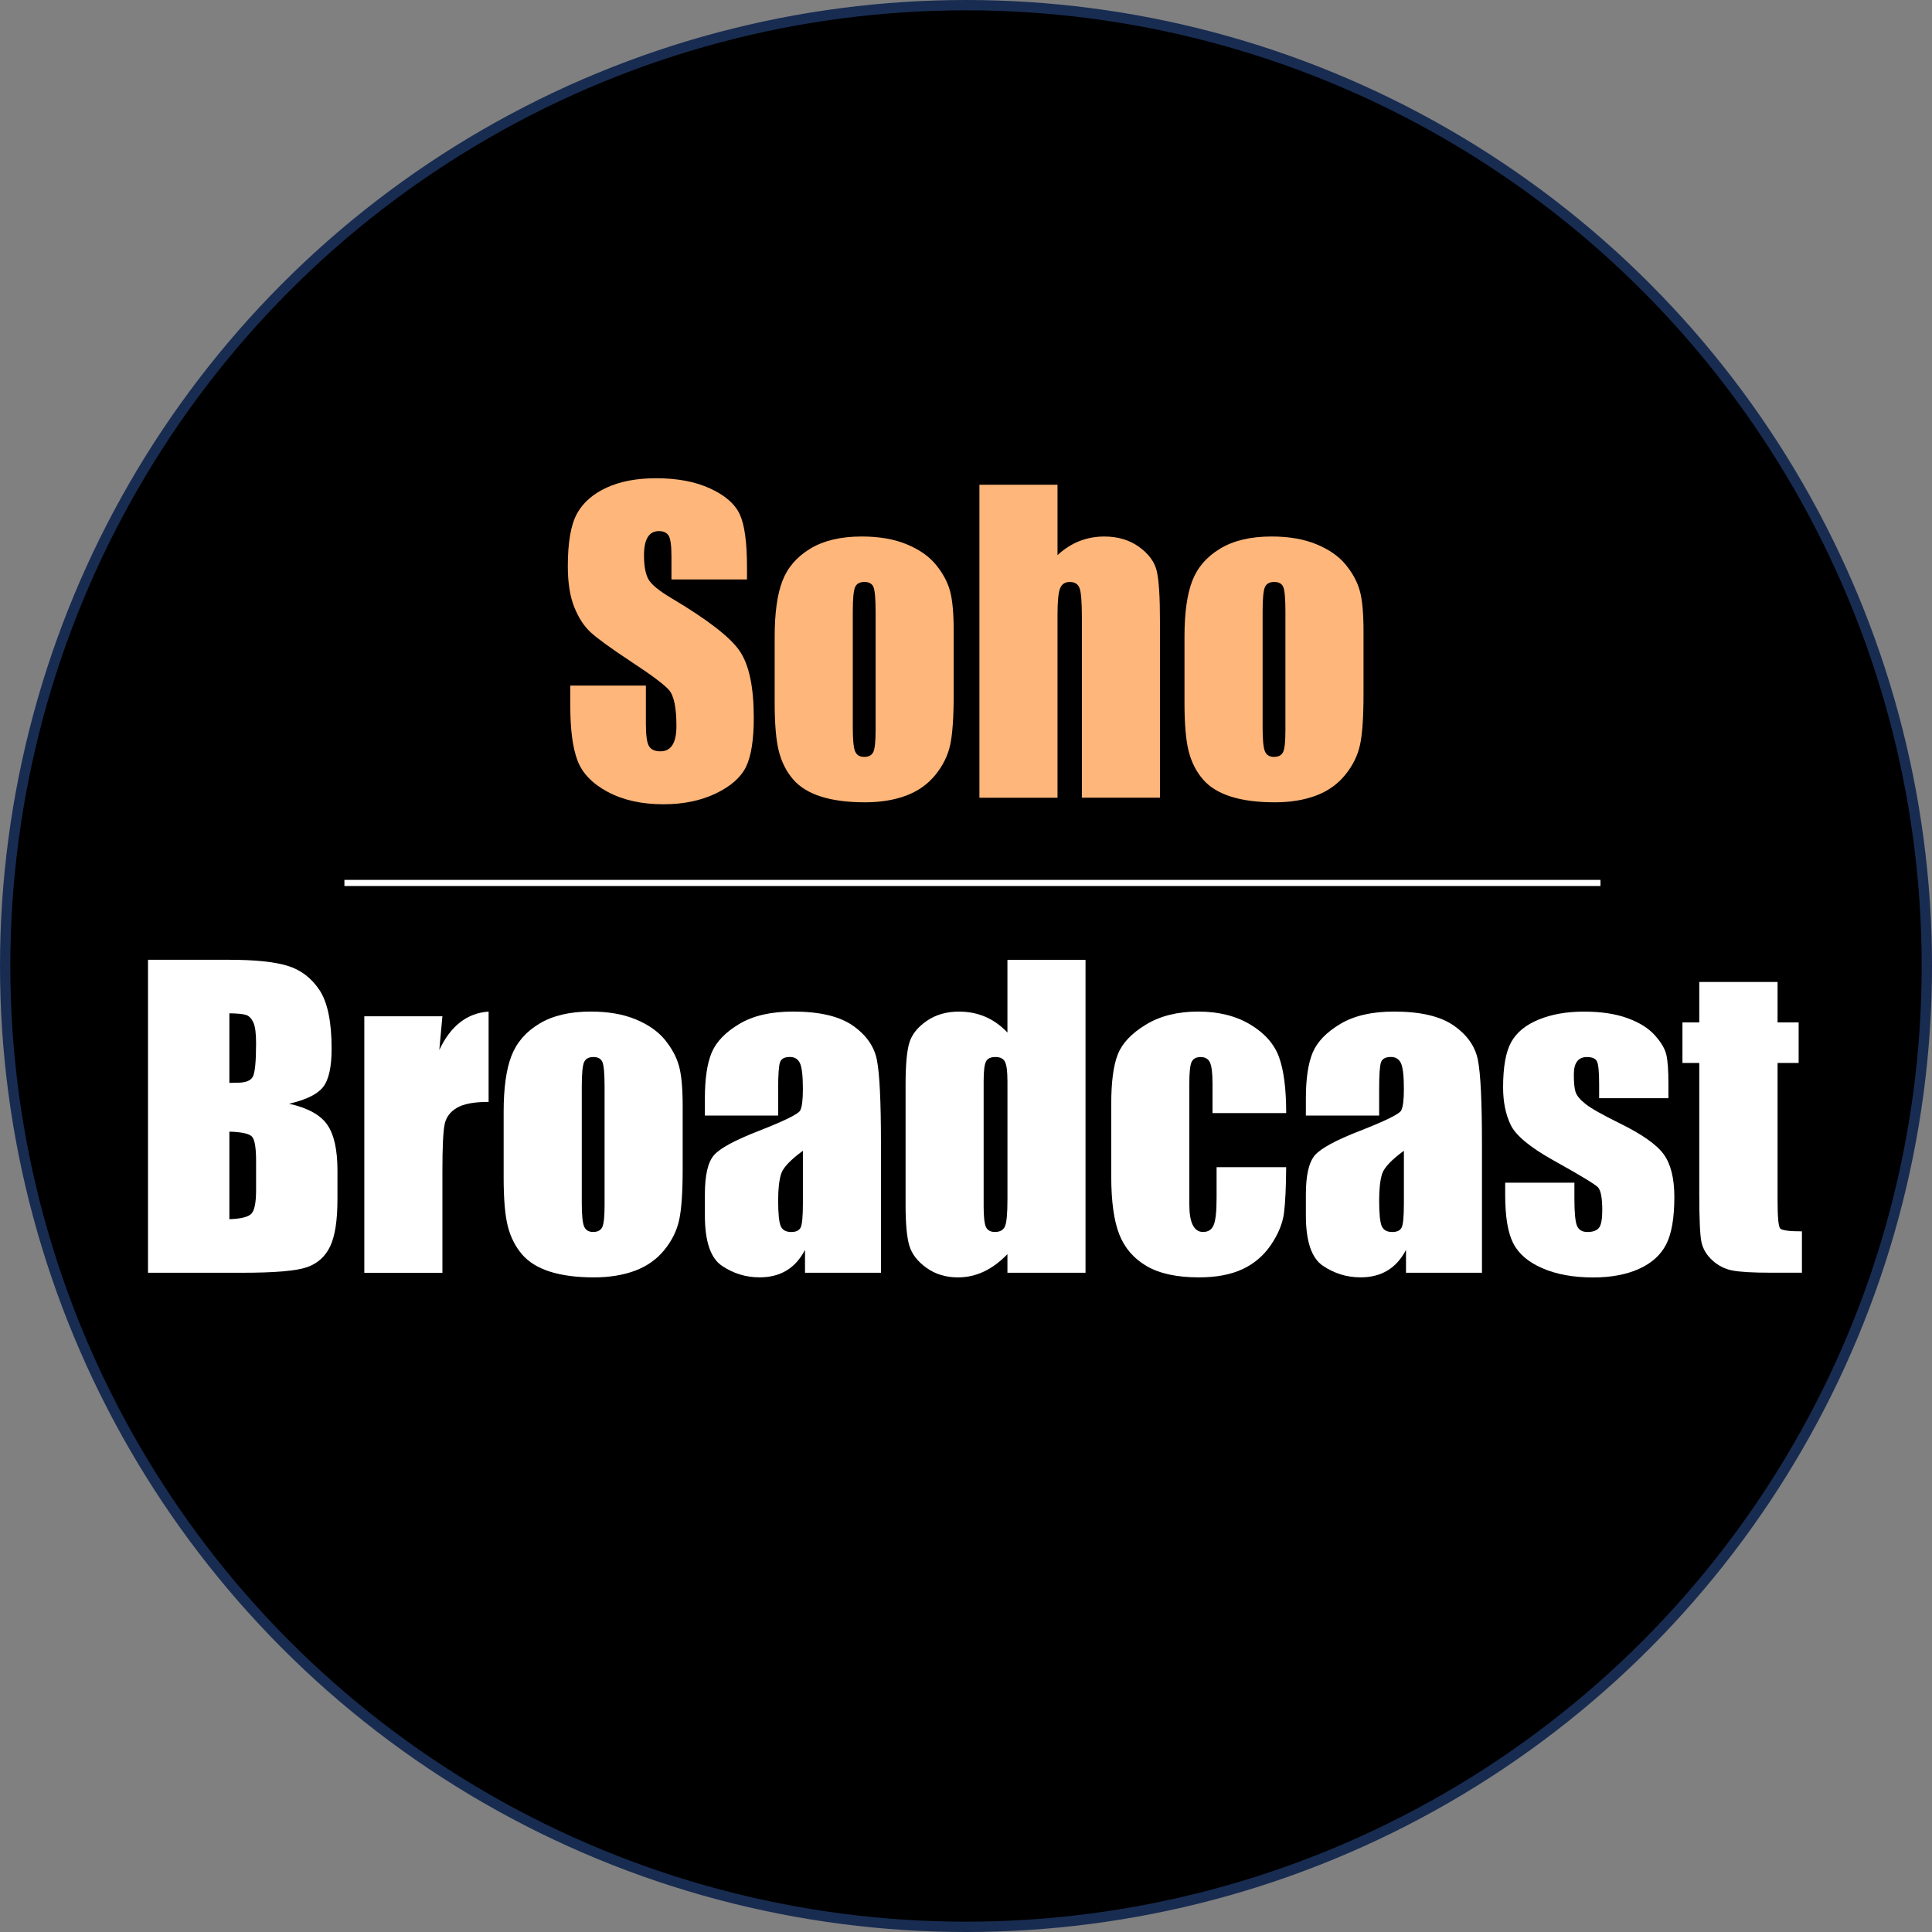
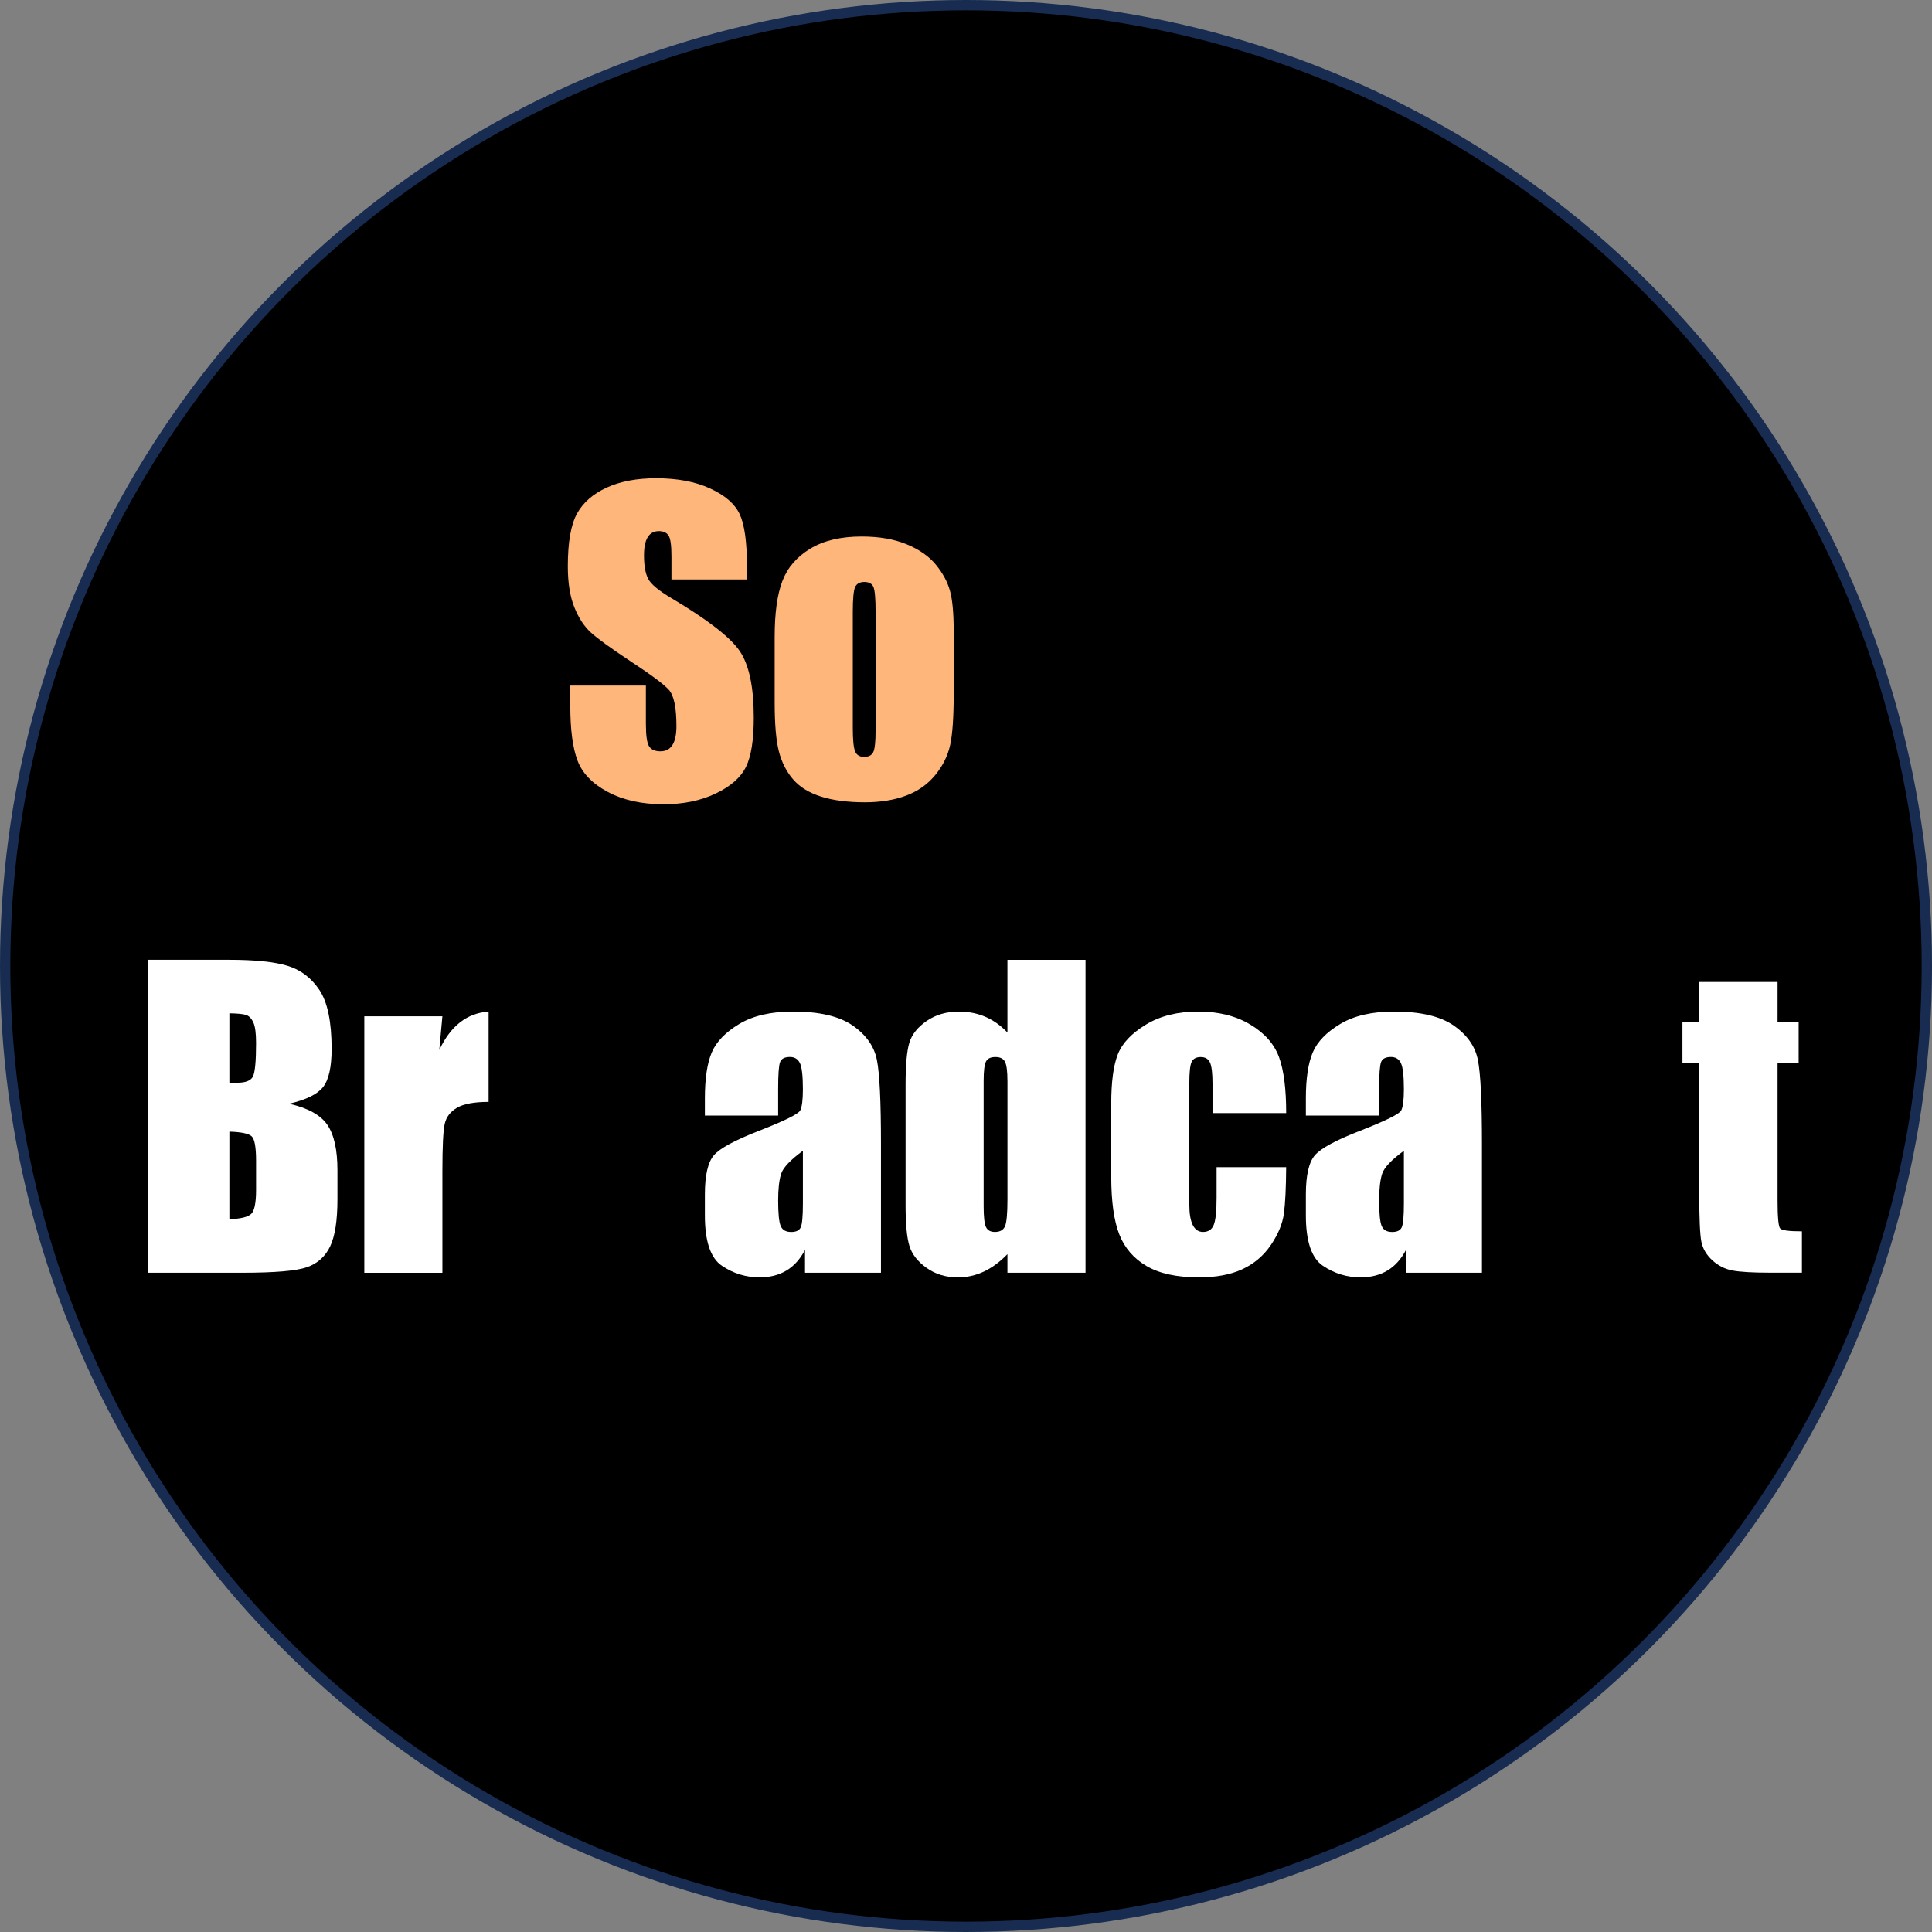
<svg xmlns="http://www.w3.org/2000/svg" id="Work" viewBox="0 0 748.86 748.86">
  <rect x="0" y="0" width="748.86" height="748.86" fill="#808080" stroke="none" />
  <defs>
    <style>
      .cls-1 {
        stroke: #182c51;
        stroke-miterlimit: 10;
        stroke-width: 4px;
      }

      .cls-2 {
        fill: #fff;
      }

      .cls-3 {
        fill: #ffb67a;
      }
    </style>
  </defs>
  <circle class="cls-1" cx="374.43" cy="374.43" r="372.43" />
  <g>
    <path class="cls-3" d="M289.56,224.59h-29.3v-8.99c0-4.2-.37-6.87-1.12-8.02s-2-1.72-3.75-1.72c-1.9,0-3.33.77-4.31,2.32-.97,1.55-1.46,3.9-1.46,7.05,0,4.05.55,7.1,1.64,9.15,1.05,2.05,4.02,4.52,8.91,7.42,14.04,8.34,22.88,15.17,26.53,20.52s5.47,13.96,5.47,25.85c0,8.64-1.01,15.01-3.04,19.11-2.02,4.1-5.93,7.53-11.73,10.3-5.79,2.77-12.54,4.16-20.23,4.16-8.44,0-15.65-1.6-21.62-4.8-5.97-3.2-9.88-7.27-11.73-12.21-1.85-4.95-2.77-11.96-2.77-21.05v-7.94h29.3v14.76c0,4.55.41,7.47,1.24,8.77.82,1.3,2.28,1.95,4.38,1.95s3.66-.82,4.68-2.47c1.03-1.65,1.54-4.1,1.54-7.34,0-7.14-.98-11.81-2.92-14.01-2-2.2-6.92-5.87-14.76-11.01-7.85-5.19-13.04-8.97-15.58-11.31-2.55-2.35-4.66-5.59-6.33-9.74-1.67-4.15-2.51-9.44-2.51-15.88,0-9.29,1.19-16.08,3.56-20.38,2.37-4.3,6.21-7.65,11.5-10.08s11.69-3.63,19.18-3.63c8.19,0,15.17,1.32,20.94,3.97,5.77,2.65,9.59,5.98,11.46,10,1.87,4.02,2.81,10.85,2.81,20.49v4.8Z" />
    <path class="cls-3" d="M369.66,244.67v24.35c0,8.94-.45,15.5-1.35,19.67-.9,4.17-2.82,8.07-5.77,11.69-2.95,3.62-6.73,6.29-11.35,8.02-4.62,1.72-9.93,2.58-15.92,2.58-6.7,0-12.36-.74-17.01-2.21-4.65-1.47-8.26-3.69-10.83-6.67-2.57-2.97-4.41-6.57-5.51-10.79s-1.65-10.55-1.65-19v-25.48c0-9.24,1-16.46,3-21.65s5.59-9.37,10.79-12.51,11.84-4.72,19.93-4.72c6.79,0,12.62,1.01,17.5,3.04,4.87,2.02,8.63,4.66,11.28,7.9s4.46,6.59,5.43,10.04c.98,3.45,1.46,8.69,1.46,15.73ZM339.39,237.18c0-5.1-.28-8.3-.82-9.63-.55-1.32-1.73-1.98-3.52-1.98s-3,.66-3.6,1.98c-.6,1.33-.9,4.53-.9,9.63v44.88c0,4.7.3,7.76.9,9.18.6,1.43,1.77,2.14,3.52,2.14s2.98-.65,3.56-1.95c.58-1.3.86-4.1.86-8.39v-45.86Z" />
-     <path class="cls-3" d="M409.9,187.88v27.29c2.6-2.4,5.41-4.21,8.43-5.41,3.02-1.2,6.26-1.8,9.7-1.8,5.29,0,9.8,1.35,13.52,4.05,3.72,2.7,5.99,5.81,6.82,9.33.82,3.52,1.24,9.95,1.24,19.29v68.56h-30.27v-69.98c0-5.79-.29-9.52-.86-11.16-.57-1.65-1.86-2.47-3.86-2.47-1.85,0-3.1.85-3.75,2.55s-.97,5.07-.97,10.12v70.96h-30.27v-121.31h30.27Z" />
-     <path class="cls-3" d="M528.51,244.67v24.35c0,8.94-.45,15.5-1.35,19.67-.9,4.17-2.82,8.07-5.77,11.69-2.95,3.62-6.73,6.29-11.35,8.02-4.62,1.72-9.93,2.58-15.92,2.58-6.7,0-12.36-.74-17.01-2.21-4.65-1.47-8.26-3.69-10.83-6.67-2.57-2.97-4.41-6.57-5.51-10.79s-1.65-10.55-1.65-19v-25.48c0-9.24,1-16.46,3-21.65s5.59-9.37,10.79-12.51c5.19-3.15,11.84-4.72,19.93-4.72,6.79,0,12.62,1.01,17.5,3.04,4.87,2.02,8.63,4.66,11.28,7.9s4.46,6.59,5.43,10.04c.98,3.45,1.46,8.69,1.46,15.73ZM498.24,237.18c0-5.1-.28-8.3-.82-9.63-.55-1.32-1.73-1.98-3.52-1.98s-3,.66-3.6,1.98c-.6,1.33-.9,4.53-.9,9.63v44.88c0,4.7.3,7.76.9,9.18.6,1.43,1.77,2.14,3.52,2.14s2.98-.65,3.56-1.95c.58-1.3.86-4.1.86-8.39v-45.86Z" />
    <path class="cls-2" d="M57.36,372.02h31.47c9.94,0,17.47.77,22.59,2.32,5.12,1.55,9.25,4.68,12.4,9.4,3.14,4.72,4.72,12.32,4.72,22.8,0,7.09-1.11,12.03-3.33,14.83-2.22,2.8-6.61,4.94-13.15,6.44,7.29,1.65,12.24,4.38,14.84,8.21,2.6,3.82,3.9,9.68,3.9,17.58v11.24c0,8.2-.94,14.27-2.81,18.22-1.87,3.95-4.86,6.65-8.95,8.1-4.1,1.45-12.49,2.17-25.18,2.17h-36.49v-121.31ZM88.91,392.77v26.97c1.35-.05,2.4-.07,3.15-.07,3.09,0,5.07-.76,5.92-2.29.85-1.52,1.28-5.88,1.28-13.07,0-3.8-.35-6.46-1.05-7.98s-1.61-2.49-2.73-2.89c-1.12-.4-3.31-.62-6.56-.67ZM88.91,438.63v33.94c4.45-.15,7.28-.85,8.51-2.1,1.23-1.25,1.84-4.32,1.84-9.22v-11.31c0-5.19-.55-8.34-1.65-9.44s-4-1.72-8.69-1.87Z" />
    <path class="cls-2" d="M171.48,393.9l-1.2,13.08c4.4-9.36,10.76-14.32,19.11-14.87v34.99c-5.55,0-9.62.75-12.21,2.25s-4.2,3.58-4.8,6.26-.9,8.83-.9,18.47v39.26h-30.27v-99.43h30.27Z" />
-     <path class="cls-2" d="M264.61,428.81v24.35c0,8.94-.45,15.5-1.35,19.67-.9,4.17-2.82,8.07-5.77,11.69-2.95,3.62-6.73,6.29-11.35,8.02-4.62,1.72-9.93,2.58-15.92,2.58-6.7,0-12.36-.74-17.01-2.21-4.65-1.47-8.26-3.69-10.83-6.67-2.57-2.97-4.41-6.57-5.51-10.79-1.1-4.22-1.65-10.55-1.65-19v-25.48c0-9.24,1-16.46,3-21.65,2-5.19,5.59-9.37,10.79-12.51,5.19-3.15,11.84-4.72,19.93-4.72,6.79,0,12.62,1.01,17.5,3.04,4.87,2.02,8.63,4.66,11.28,7.9s4.46,6.59,5.43,10.04c.98,3.45,1.46,8.69,1.46,15.73ZM234.34,421.32c0-5.1-.28-8.3-.82-9.63-.55-1.32-1.73-1.98-3.52-1.98s-3,.66-3.6,1.98c-.6,1.33-.9,4.53-.9,9.63v44.88c0,4.7.3,7.76.9,9.18.6,1.43,1.77,2.14,3.52,2.14s2.98-.65,3.56-1.95c.58-1.3.86-4.1.86-8.39v-45.86Z" />
    <path class="cls-2" d="M301.62,432.41h-28.4v-6.67c0-7.69.89-13.62,2.66-17.8,1.77-4.17,5.33-7.85,10.68-11.05,5.34-3.2,12.29-4.8,20.83-4.8,10.24,0,17.96,1.81,23.15,5.43,5.19,3.62,8.32,8.07,9.36,13.34,1.05,5.27,1.57,16.12,1.57,32.56v49.9h-29.44v-8.86c-1.85,3.55-4.23,6.22-7.16,7.99-2.92,1.77-6.4,2.66-10.45,2.66-5.29,0-10.15-1.49-14.57-4.46-4.42-2.97-6.63-9.48-6.63-19.52v-8.17c0-7.44,1.17-12.51,3.52-15.21s8.17-5.84,17.46-9.44c9.94-3.9,15.26-6.52,15.96-7.87.7-1.35,1.05-4.1,1.05-8.24,0-5.19-.39-8.58-1.16-10.15-.78-1.58-2.06-2.36-3.86-2.36-2.05,0-3.32.66-3.82,1.98-.5,1.33-.75,4.76-.75,10.3v10.41ZM311.21,446.05c-4.85,3.55-7.65,6.52-8.43,8.92-.77,2.4-1.16,5.84-1.16,10.34,0,5.15.34,8.47,1.01,9.97.68,1.5,2.01,2.25,4.01,2.25s3.13-.59,3.71-1.76c.57-1.17.86-4.26.86-9.25v-20.46Z" />
    <path class="cls-2" d="M420.76,372.02v121.31h-30.27v-7.21c-2.9,3-5.95,5.26-9.14,6.76-3.2,1.5-6.54,2.25-10.04,2.25-4.7,0-8.77-1.24-12.21-3.71-3.45-2.47-5.66-5.33-6.63-8.58-.98-3.25-1.46-8.54-1.46-15.88v-46.53c0-7.64.49-13.06,1.46-16.26.97-3.2,3.21-6.01,6.7-8.43,3.5-2.42,7.67-3.63,12.51-3.63,3.75,0,7.18.68,10.3,2.03,3.12,1.35,5.95,3.38,8.51,6.08v-28.19h30.27ZM390.49,418.92c0-3.65-.31-6.09-.94-7.34-.62-1.25-1.86-1.87-3.71-1.87s-3.01.56-3.63,1.69c-.62,1.13-.94,3.63-.94,7.53v48.7c0,4.05.3,6.71.9,7.98.6,1.27,1.75,1.91,3.45,1.91,1.95,0,3.25-.71,3.9-2.14.65-1.42.98-4.91.98-10.45v-46.01Z" />
    <path class="cls-2" d="M498.53,431.44h-28.55v-11.46c0-4-.33-6.71-.97-8.13-.65-1.42-1.85-2.13-3.6-2.13s-2.92.62-3.52,1.87-.9,4.05-.9,8.39v46.9c0,3.55.45,6.21,1.35,7.98s2.22,2.66,3.97,2.66c2.04,0,3.43-.92,4.16-2.77.73-1.85,1.09-5.34,1.09-10.49v-11.84h26.97c-.05,7.94-.34,13.9-.86,17.87-.53,3.97-2.2,8.04-5.02,12.21-2.82,4.17-6.51,7.32-11.05,9.44-4.55,2.12-10.17,3.18-16.86,3.18-8.54,0-15.31-1.46-20.3-4.38-5-2.92-8.53-7.02-10.6-12.29-2.07-5.27-3.11-12.75-3.11-22.44v-28.25c0-8.44.85-14.81,2.55-19.11s5.32-8.13,10.87-11.5c5.54-3.37,12.29-5.06,20.23-5.06s14.64,1.67,20.23,5.02c5.59,3.35,9.31,7.57,11.16,12.66,1.85,5.1,2.77,12.31,2.77,21.65Z" />
    <path class="cls-2" d="M534.57,432.41h-28.4v-6.67c0-7.69.89-13.62,2.66-17.8,1.77-4.17,5.33-7.85,10.68-11.05s12.29-4.8,20.83-4.8c10.24,0,17.96,1.81,23.15,5.43,5.19,3.62,8.32,8.07,9.36,13.34,1.05,5.27,1.57,16.12,1.57,32.56v49.9h-29.44v-8.86c-1.85,3.55-4.23,6.22-7.16,7.99-2.92,1.77-6.4,2.66-10.45,2.66-5.29,0-10.15-1.49-14.57-4.46-4.42-2.97-6.63-9.48-6.63-19.52v-8.17c0-7.44,1.17-12.51,3.52-15.21s8.17-5.84,17.46-9.44c9.94-3.9,15.26-6.52,15.96-7.87.7-1.35,1.05-4.1,1.05-8.24,0-5.19-.39-8.58-1.16-10.15-.78-1.58-2.06-2.36-3.86-2.36-2.05,0-3.32.66-3.82,1.98-.5,1.33-.75,4.76-.75,10.3v10.41ZM544.16,446.05c-4.85,3.55-7.65,6.52-8.43,8.92-.77,2.4-1.16,5.84-1.16,10.34,0,5.15.34,8.47,1.01,9.97.68,1.5,2.01,2.25,4.01,2.25s3.13-.59,3.71-1.76c.57-1.17.86-4.26.86-9.25v-20.46Z" />
-     <path class="cls-2" d="M646.66,425.67h-26.82v-5.39c0-4.6-.26-7.5-.79-8.73-.52-1.22-1.83-1.83-3.93-1.83-1.7,0-2.97.56-3.82,1.69-.85,1.13-1.27,2.81-1.27,5.06,0,3.05.21,5.28.64,6.71.43,1.42,1.7,2.98,3.82,4.68,2.12,1.7,6.48,4.17,13.07,7.42,8.79,4.3,14.56,8.34,17.31,12.14,2.75,3.8,4.12,9.32,4.12,16.56,0,8.09-1.05,14.2-3.15,18.32-2.1,4.12-5.61,7.29-10.53,9.52-4.92,2.22-10.85,3.33-17.8,3.33-7.69,0-14.27-1.2-19.74-3.6-5.47-2.4-9.23-5.64-11.28-9.74s-3.07-10.29-3.07-18.58v-4.8h26.83v6.29c0,5.34.34,8.82,1.01,10.41.68,1.6,2.01,2.4,4.01,2.4,2.15,0,3.65-.54,4.5-1.61s1.28-3.34,1.28-6.78c0-4.75-.55-7.72-1.65-8.92-1.15-1.2-7.02-4.75-17.61-10.64-8.89-5-14.31-9.53-16.26-13.6-1.94-4.07-2.92-8.9-2.92-14.5,0-7.94,1.05-13.8,3.15-17.57,2.1-3.77,5.66-6.68,10.68-8.73,5.02-2.05,10.85-3.07,17.5-3.07s12.2.84,16.82,2.51c4.62,1.68,8.17,3.88,10.64,6.63,2.47,2.75,3.97,5.29,4.5,7.64.53,2.35.79,6.02.79,11.01v5.77Z" />
    <path class="cls-2" d="M689,380.63v15.66h8.17v15.73h-8.17v53.2c0,6.54.34,10.19,1.01,10.94.67.75,3.48,1.12,8.43,1.12v16.03h-12.21c-6.89,0-11.81-.29-14.76-.86-2.95-.57-5.54-1.9-7.79-3.97s-3.65-4.45-4.2-7.12c-.55-2.67-.83-8.95-.83-18.84v-50.5h-6.52v-15.73h6.52v-15.66h30.35Z" />
  </g>
-   <rect class="cls-2" x="133.5" y="341.05" width="486.86" height="2.38" />
</svg>